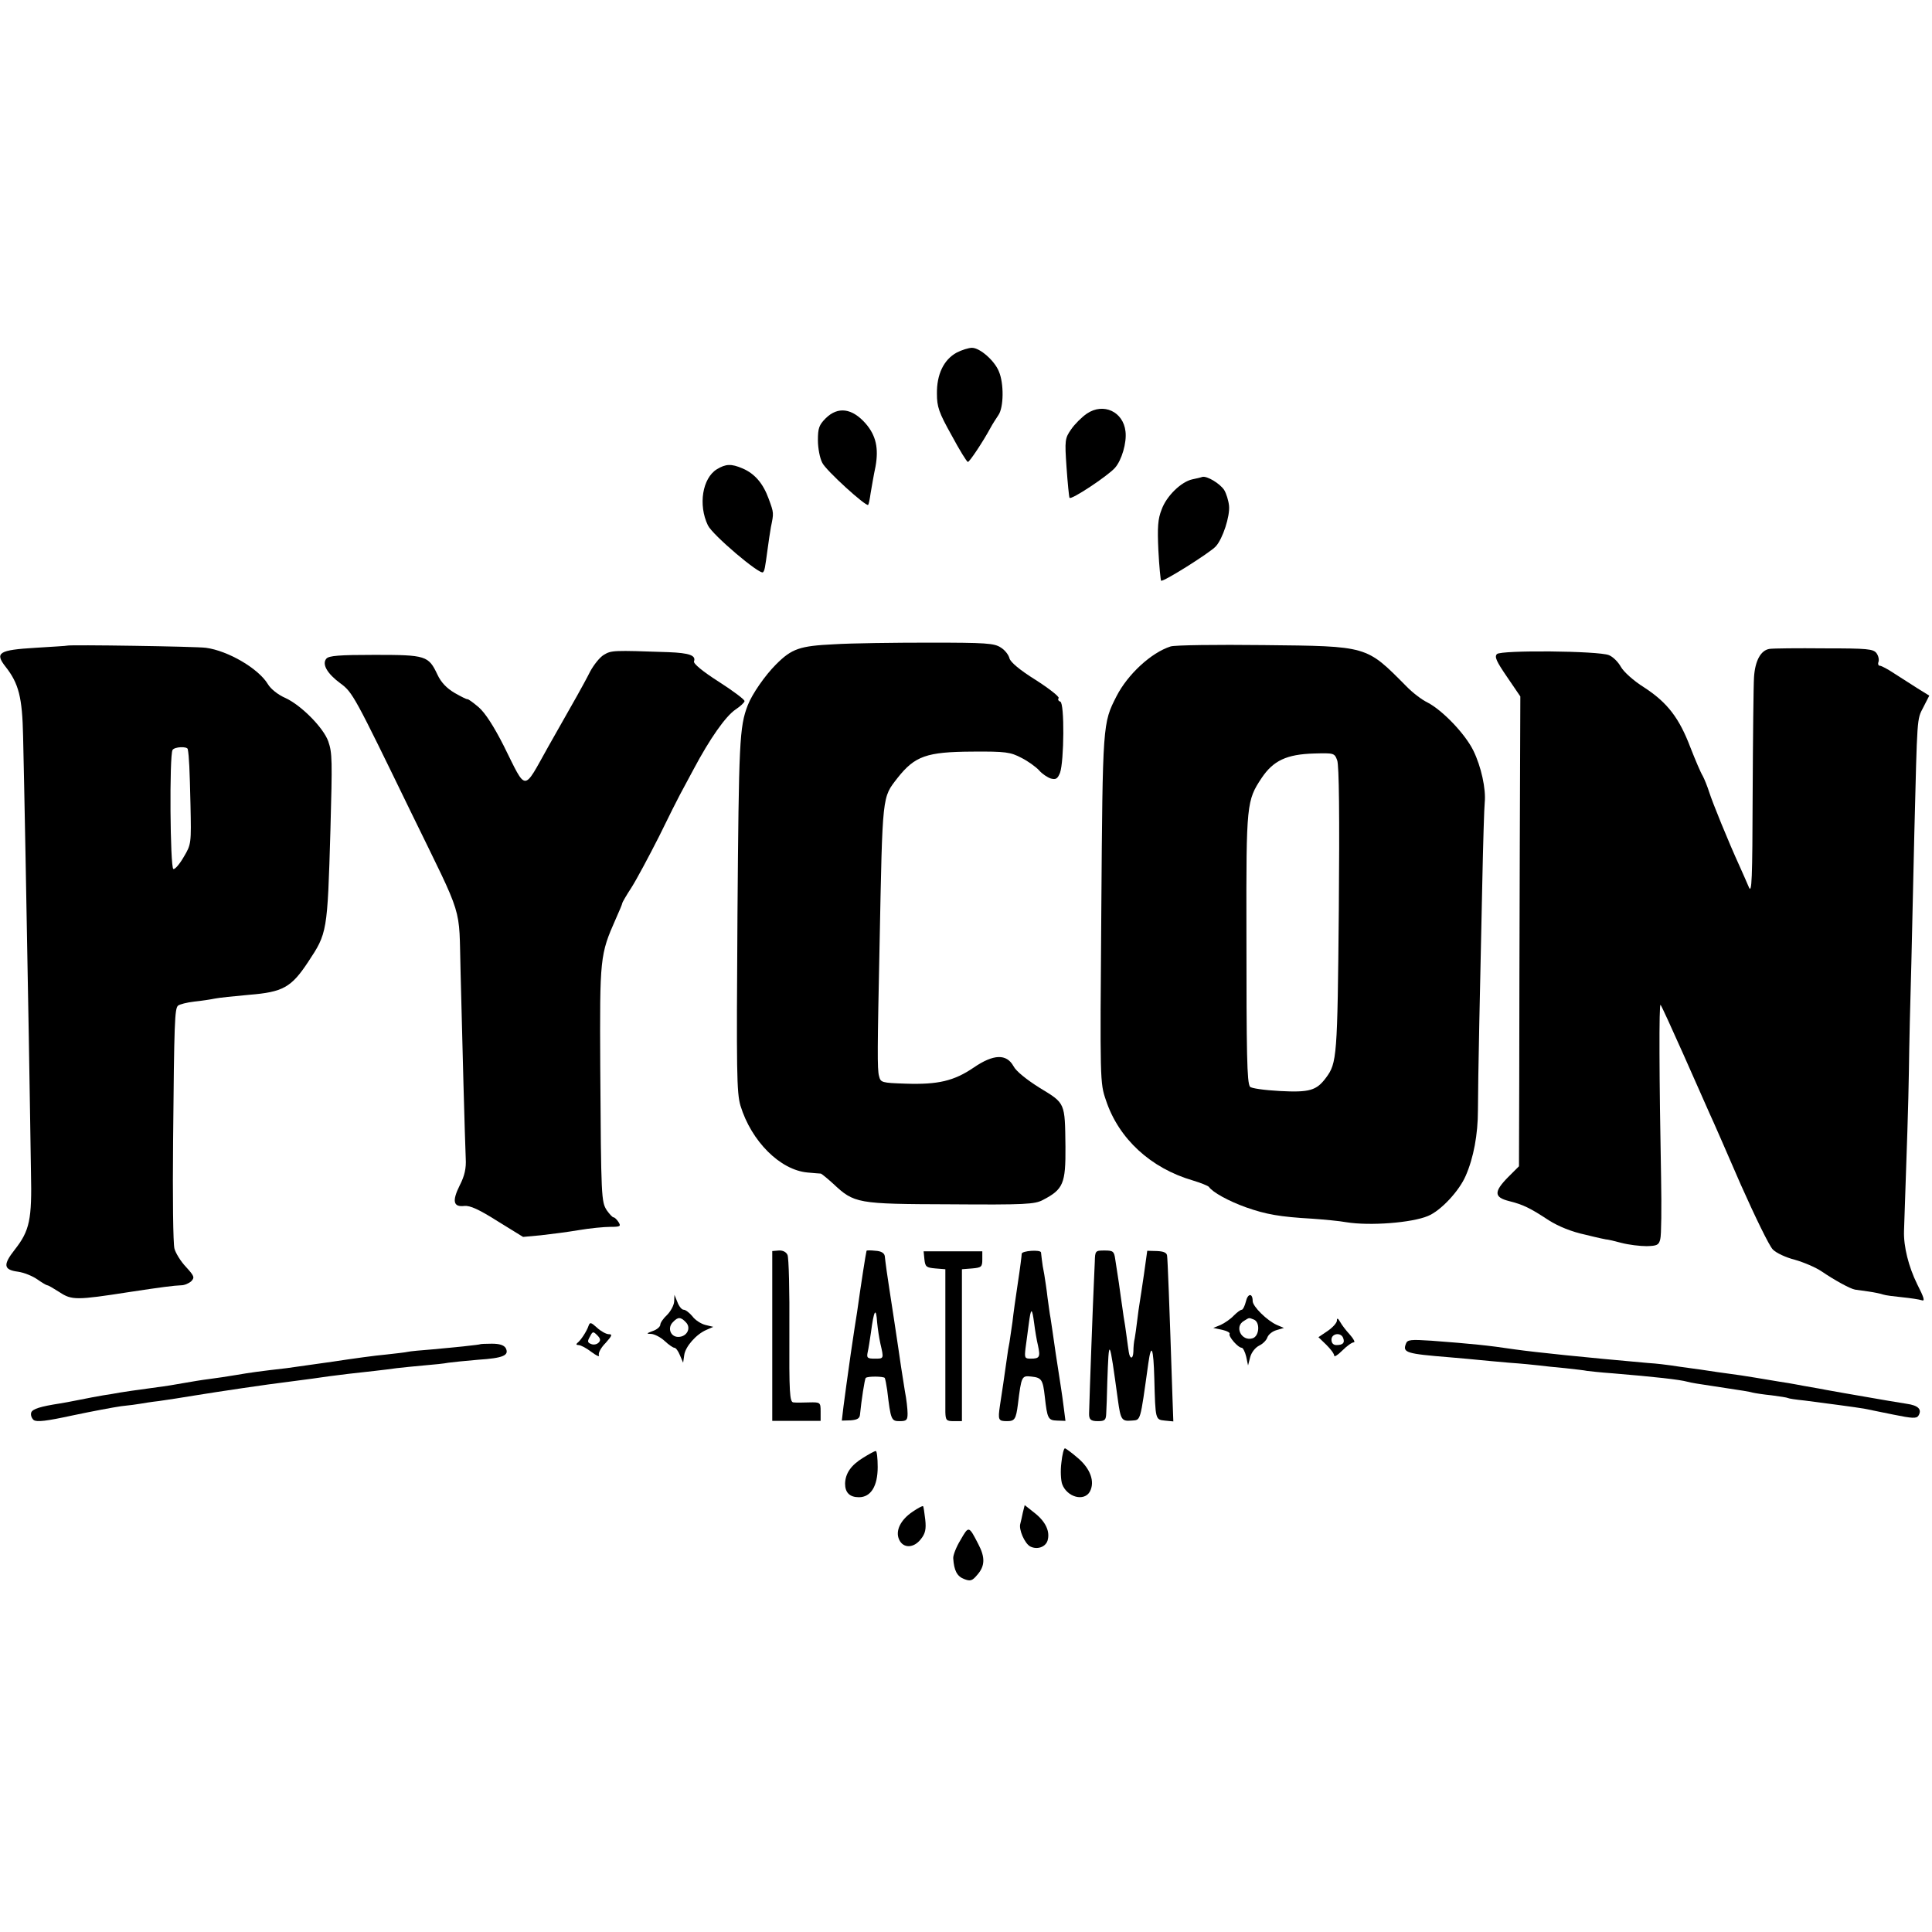
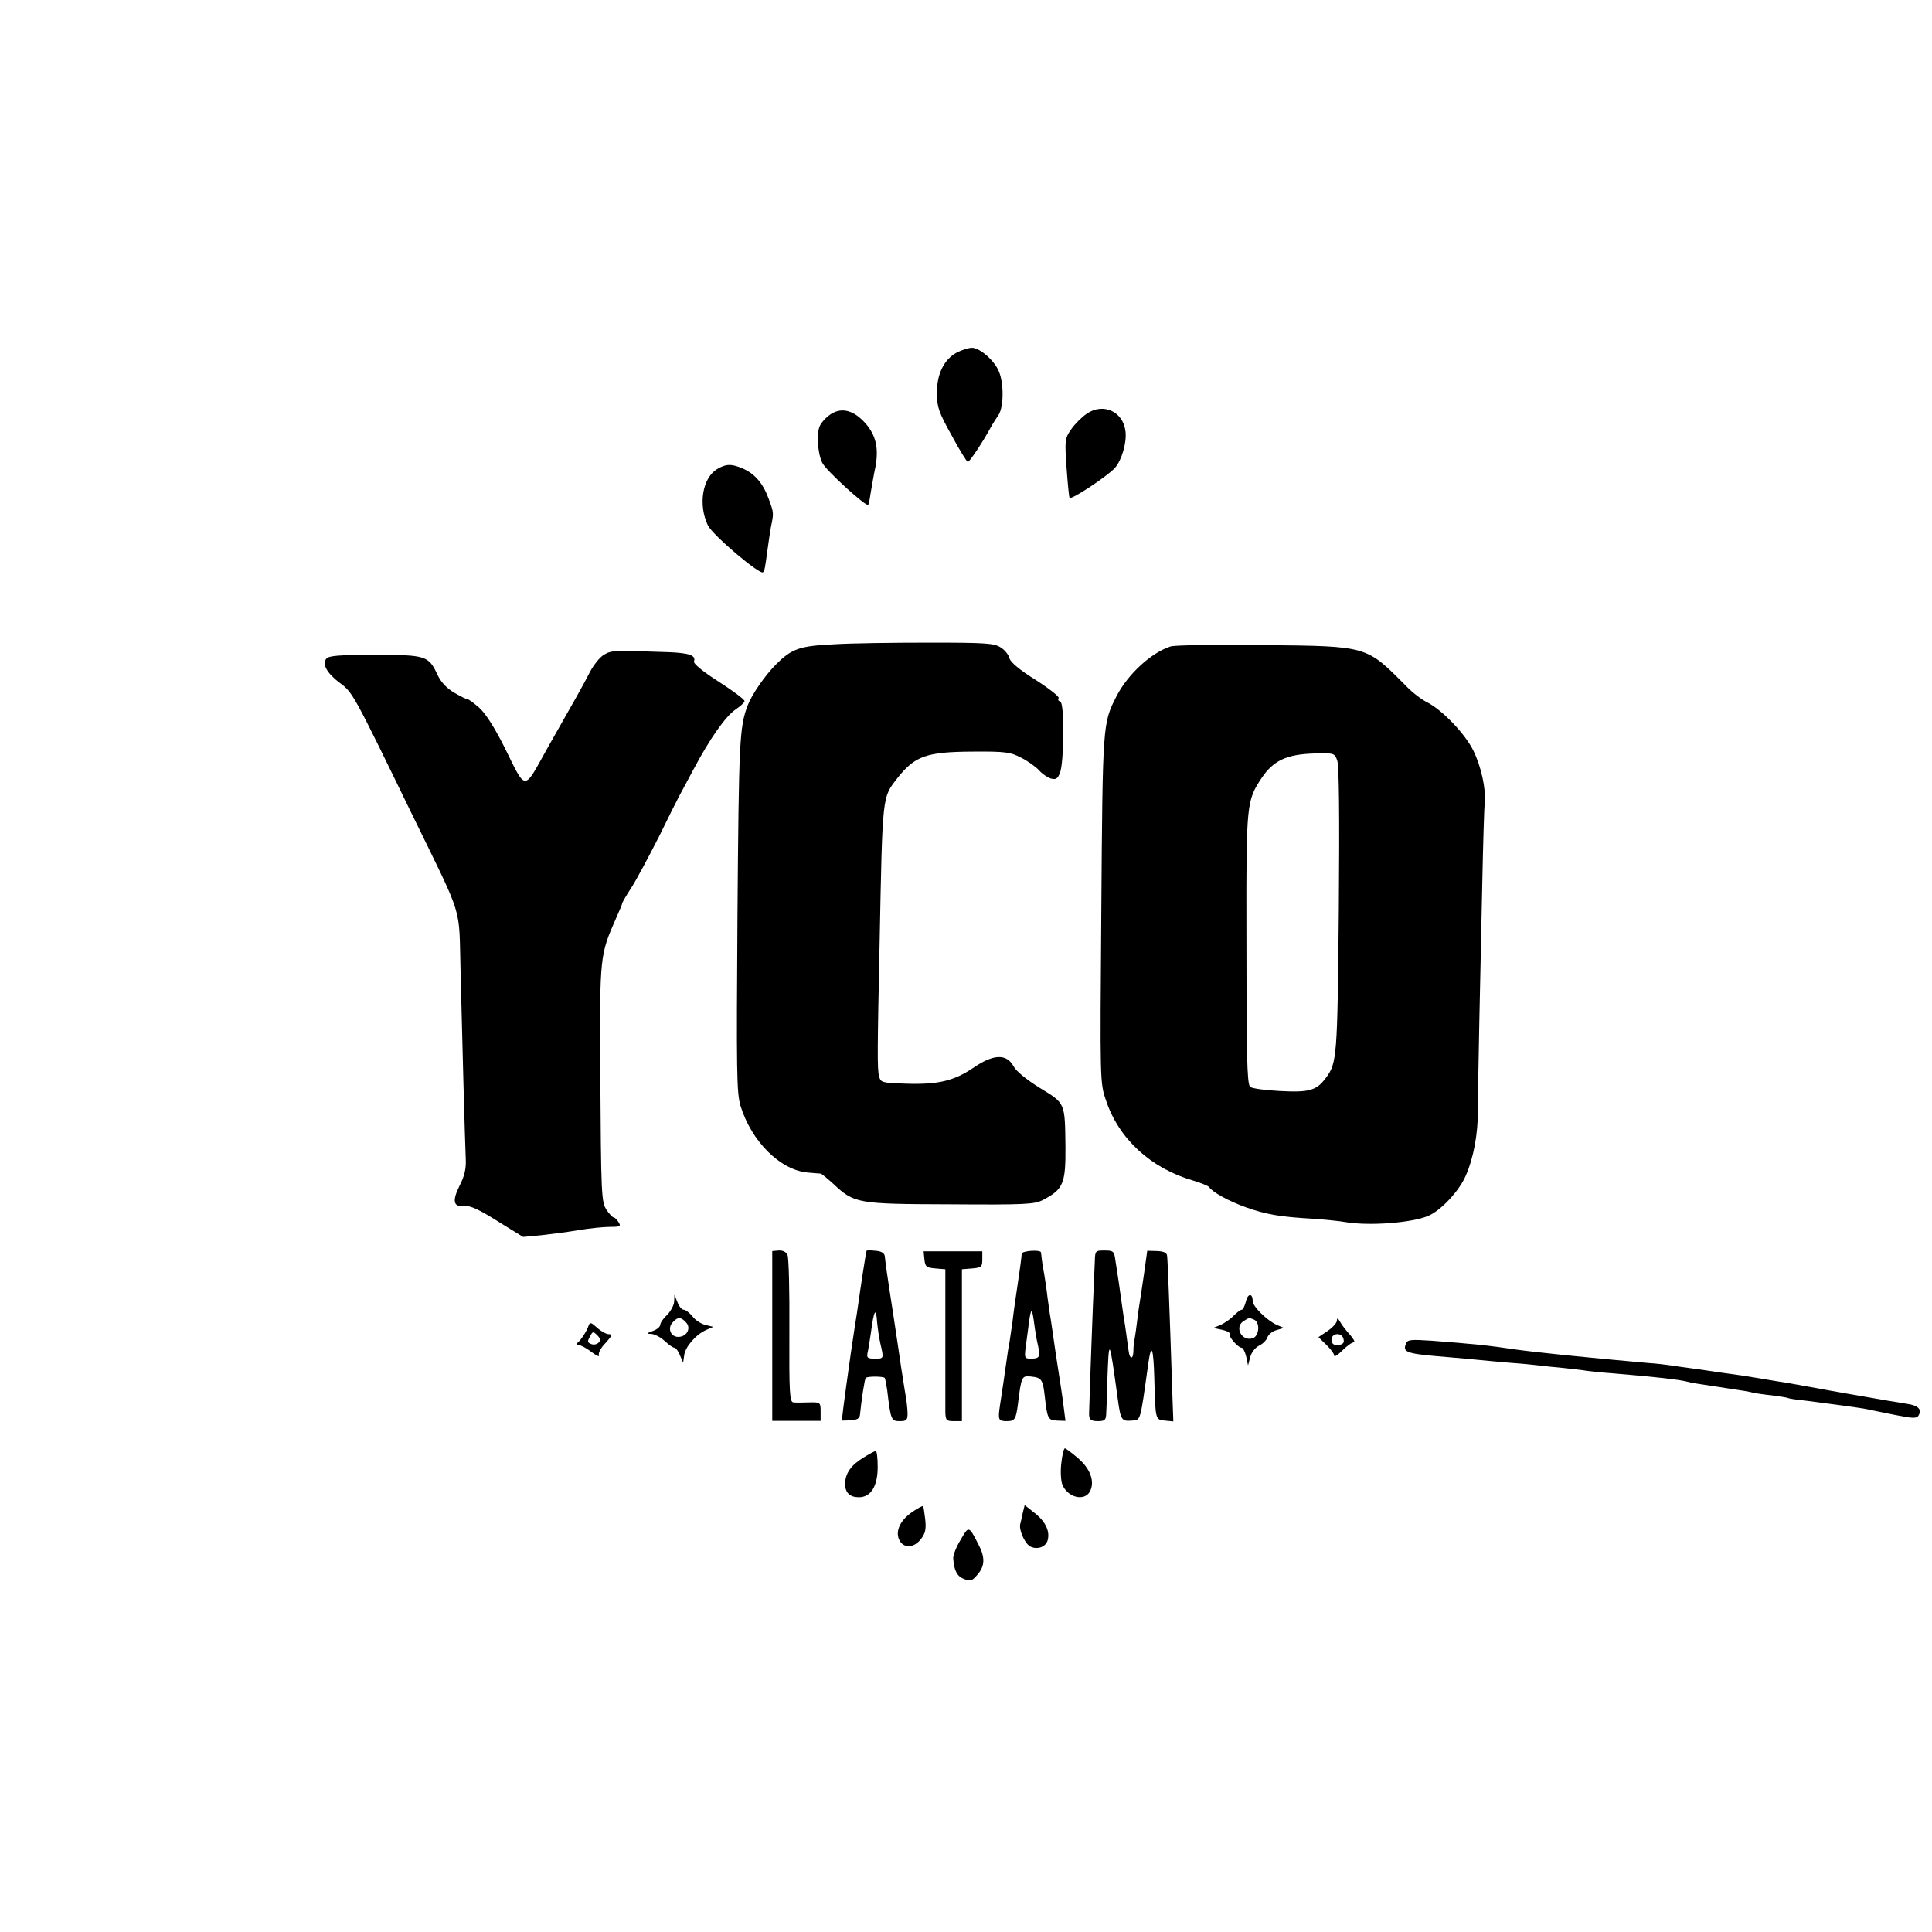
<svg xmlns="http://www.w3.org/2000/svg" version="1.0" width="711pt" height="711pt" viewBox="0 0 711 711" preserveAspectRatio="xMidYMid meet">
  <g transform="translate(0,711) scale(0.1,-0.1)" fill="#000000" stroke="none">
    <path d="M3520 5812 c-47 -26 -73 -80 -72 -151 0 -48 7 -69 54 -153 29 -54 56 -98 60 -98 6 0 56 75 84 127 7 13 20 33 28 45 20 28 21 117 2 161 -16 40 -70 87 -99 87 -12 0 -38 -8 -57 -18z" />
    <path d="M4000 5588 c-19 -13 -45 -39 -58 -58 -23 -33 -24 -40 -17 -140 4 -57 9 -108 11 -112 6 -9 140 80 167 110 25 28 44 93 39 134 -8 73 -81 107 -142 66z" />
    <path d="M3039 5571 c-25 -25 -29 -37 -29 -81 0 -29 7 -66 16 -83 13 -28 162 -163 169 -155 2 2 6 21 9 43 4 22 11 66 18 98 12 67 2 114 -36 158 -50 57 -102 64 -147 20z" />
    <path d="M2638 5383 c-53 -33 -69 -131 -33 -206 16 -35 192 -184 203 -173 6 7 7 12 17 86 3 25 9 61 12 80 11 53 11 52 -8 104 -21 58 -52 93 -96 112 -42 18 -62 17 -95 -3z" />
-     <path d="M4425 5355 c-5 -2 -22 -6 -37 -9 -41 -9 -95 -61 -113 -111 -14 -35 -16 -65 -12 -151 3 -58 8 -108 10 -111 7 -6 180 103 201 126 26 28 53 112 49 150 -2 19 -10 45 -18 58 -16 24 -63 52 -80 48z" />
    <path d="M3070 4739 c-127 -6 -156 -16 -214 -74 -41 -41 -88 -109 -104 -150 -31 -80 -33 -135 -38 -770 -4 -582 -3 -656 11 -704 40 -131 146 -237 247 -246 23 -2 45 -4 49 -4 3 -1 23 -17 45 -37 78 -73 87 -75 431 -76 276 -2 311 0 341 16 75 39 84 60 83 196 -2 163 0 159 -94 216 -48 30 -88 62 -97 80 -26 47 -74 45 -147 -5 -72 -49 -131 -63 -250 -59 -89 3 -92 4 -98 28 -7 24 -6 103 2 485 11 558 9 538 66 612 64 81 107 96 275 97 124 1 141 -2 181 -23 24 -12 53 -33 65 -46 11 -13 31 -26 43 -30 19 -5 25 -1 34 21 15 42 17 256 1 262 -7 2 -10 8 -6 13 3 5 -35 35 -85 67 -58 36 -92 65 -96 79 -3 13 -17 31 -32 40 -24 16 -55 18 -263 18 -129 0 -287 -2 -350 -6z" />
-     <path d="M247 4734 c-1 -1 -54 -4 -117 -8 -134 -8 -150 -18 -110 -69 49 -62 62 -113 65 -256 4 -167 13 -639 21 -1106 3 -192 7 -417 8 -500 4 -173 -5 -214 -59 -283 -45 -57 -42 -75 11 -82 22 -3 54 -16 71 -28 17 -12 34 -22 37 -22 4 0 24 -12 46 -26 44 -29 62 -29 255 1 118 18 165 24 192 25 12 0 28 7 37 15 13 14 11 19 -20 53 -19 20 -38 51 -42 67 -5 17 -7 194 -5 395 4 443 6 487 18 499 6 5 33 12 60 15 28 3 61 8 75 11 14 3 71 9 127 14 124 10 155 27 217 121 70 106 71 107 82 485 7 257 7 284 -8 327 -18 50 -99 132 -157 159 -28 12 -55 34 -65 51 -34 57 -146 123 -228 134 -34 5 -505 12 -511 8z m444 -381 c5 -26 7 -75 10 -204 3 -144 3 -146 -25 -193 -15 -26 -32 -46 -38 -44 -12 4 -15 419 -3 438 7 12 54 14 56 3z" />
    <path d="M4308 4731 c-72 -23 -158 -103 -199 -183 -51 -100 -51 -99 -56 -783 -5 -636 -5 -640 17 -704 47 -142 165 -250 319 -295 30 -9 57 -20 60 -24 14 -20 72 -52 136 -75 74 -26 123 -35 245 -42 41 -3 98 -8 125 -13 87 -14 241 -2 300 23 47 19 115 92 139 148 29 66 45 152 45 242 0 39 2 183 5 320 3 138 8 369 11 515 3 146 7 279 9 297 5 49 -13 132 -42 191 -30 61 -113 148 -169 177 -21 10 -56 37 -78 60 -148 149 -139 147 -524 151 -174 2 -328 0 -343 -5z m613 -419 c7 -18 9 -205 6 -552 -5 -541 -7 -562 -47 -616 -35 -47 -60 -55 -171 -49 -56 3 -106 10 -109 16 -11 16 -13 116 -13 574 -1 468 1 479 56 562 43 64 92 87 192 90 74 2 76 2 86 -25z" />
-     <path d="M6512 4722 c-32 -5 -53 -43 -57 -104 -2 -29 -4 -222 -5 -428 -1 -319 -3 -371 -14 -345 -7 17 -22 50 -33 75 -43 94 -101 237 -113 275 -7 22 -18 49 -24 60 -7 11 -27 58 -45 104 -41 108 -84 165 -170 221 -40 25 -76 58 -86 76 -10 18 -29 37 -44 43 -39 16 -397 19 -412 4 -10 -10 -2 -27 37 -84 l49 -72 -2 -546 c-1 -300 -2 -689 -2 -864 l-1 -319 -40 -40 c-53 -54 -52 -74 3 -88 52 -13 77 -25 147 -71 35 -22 83 -42 135 -53 44 -11 81 -19 82 -18 2 0 24 -5 50 -12 27 -7 68 -12 93 -12 38 1 45 4 50 26 4 14 5 115 3 225 -7 365 -8 644 -2 637 4 -4 41 -86 84 -182 43 -96 86 -195 97 -219 11 -23 62 -140 114 -260 53 -119 105 -226 118 -239 12 -13 49 -30 81 -38 32 -9 77 -28 99 -43 47 -32 105 -64 123 -67 6 -1 29 -4 50 -7 21 -3 45 -8 53 -11 8 -3 40 -7 70 -10 30 -3 63 -8 72 -11 13 -5 9 9 -17 60 -31 63 -50 138 -48 195 11 319 16 462 18 590 1 85 5 263 9 395 3 132 8 348 11 480 11 432 9 416 33 462 l22 43 -42 26 c-24 15 -62 40 -86 55 -24 16 -48 29 -54 29 -5 0 -8 6 -5 14 3 8 0 22 -7 32 -12 16 -33 18 -192 18 -99 1 -189 0 -202 -2z" />
    <path d="M2222 4700 c-15 -9 -37 -37 -50 -61 -12 -24 -34 -64 -48 -89 -14 -25 -62 -110 -107 -189 -93 -166 -78 -167 -163 4 -36 71 -68 121 -92 142 -20 17 -39 31 -42 30 -3 -1 -24 10 -47 23 -29 17 -50 39 -63 67 -33 70 -42 73 -231 73 -130 0 -169 -3 -178 -14 -17 -20 3 -55 52 -91 45 -33 52 -47 260 -475 197 -404 175 -335 182 -587 6 -254 16 -617 19 -687 2 -35 -4 -63 -22 -98 -29 -58 -24 -81 17 -76 21 2 54 -13 122 -56 l94 -58 65 6 c36 4 99 12 140 19 41 7 93 12 116 12 37 0 40 2 30 18 -6 9 -14 17 -18 17 -4 0 -15 12 -25 26 -20 32 -21 43 -24 529 -2 401 -1 412 57 543 13 29 24 55 24 58 0 3 15 29 34 58 19 30 64 114 101 187 36 74 71 143 77 154 6 11 29 54 51 95 59 111 117 194 154 219 18 12 33 26 33 31 0 6 -43 38 -96 72 -58 37 -93 66 -90 74 8 22 -17 31 -94 34 -204 7 -210 7 -238 -10z" />
    <path d="M2842 2193 l0 -312 89 0 89 0 0 34 c0 34 -1 35 -42 34 -24 -1 -50 -1 -58 0 -14 1 -16 34 -15 264 1 144 -2 270 -7 279 -5 11 -18 17 -32 16 l-24 -2 0 -313z" />
    <path d="M3189 2507 c-3 -11 -20 -120 -35 -227 -3 -19 -7 -45 -9 -57 -4 -24 -24 -162 -30 -208 -2 -16 -7 -53 -11 -82 l-6 -51 33 1 c24 2 33 7 34 22 5 51 17 130 21 134 7 7 66 6 70 0 2 -4 6 -24 9 -45 13 -110 15 -114 46 -114 25 0 29 4 29 28 0 16 -4 53 -10 83 -5 30 -11 70 -14 89 -3 19 -14 98 -26 175 -12 77 -24 157 -27 178 -3 21 -6 46 -7 55 -2 11 -14 18 -34 19 -18 2 -32 2 -33 0z m39 -264 c2 -21 7 -56 12 -78 13 -56 13 -55 -21 -55 -27 0 -30 3 -26 23 3 12 8 45 12 72 11 84 19 98 23 38z" />
    <path d="M3402 2475 c3 -27 7 -30 40 -33 l37 -3 0 -247 c0 -136 0 -262 0 -279 1 -30 4 -33 31 -33 l30 0 0 279 0 280 38 3 c34 3 37 6 37 33 l0 30 -108 0 -108 0 3 -30z" />
    <path d="M3760 2496 c0 -6 -6 -54 -14 -106 -8 -52 -17 -117 -20 -145 -4 -27 -9 -61 -11 -75 -3 -14 -7 -38 -9 -55 -9 -65 -19 -132 -26 -177 -8 -54 -6 -58 26 -58 28 0 33 7 40 62 13 105 14 106 50 102 37 -4 42 -11 49 -74 9 -81 12 -87 46 -88 l30 -1 -6 47 c-3 26 -8 58 -10 72 -2 14 -11 72 -20 130 -8 58 -17 116 -19 130 -3 14 -7 48 -11 75 -3 28 -9 66 -12 85 -4 19 -8 44 -9 55 -1 11 -3 23 -3 26 -2 11 -71 6 -71 -5z m46 -257 c3 -24 9 -61 14 -81 9 -42 6 -48 -27 -48 -22 0 -23 3 -19 38 3 20 8 61 12 90 8 61 12 62 20 1z" />
    <path d="M4029 2467 c-1 -23 -3 -64 -4 -92 -2 -36 -15 -387 -17 -465 -1 -24 6 -30 32 -30 26 0 30 4 31 28 1 15 3 68 4 117 6 168 7 167 39 -67 10 -73 14 -79 50 -76 35 3 31 -10 62 211 11 78 19 57 22 -56 4 -154 4 -151 39 -155 l31 -3 -3 83 c-12 367 -18 514 -20 527 -1 11 -13 16 -37 17 l-36 1 -12 -86 c-7 -47 -14 -95 -16 -106 -2 -11 -6 -40 -9 -65 -3 -25 -7 -54 -9 -65 -3 -11 -5 -33 -5 -49 -1 -29 -13 -29 -17 -1 -1 7 -5 33 -8 57 -3 24 -8 57 -11 73 -2 17 -7 48 -10 70 -5 37 -8 60 -21 142 -4 28 -8 31 -39 31 -34 0 -35 -1 -36 -41z" />
    <path d="M4585 2320 c-4 -16 -11 -30 -15 -30 -5 0 -18 -10 -30 -22 -11 -12 -33 -27 -48 -34 l-27 -11 33 -7 c18 -4 30 -11 27 -15 -5 -9 31 -51 45 -51 4 0 12 -15 16 -32 l7 -33 8 31 c5 18 19 35 33 42 13 6 27 20 30 30 4 11 19 23 34 27 l27 8 -26 11 c-36 16 -89 68 -89 88 0 30 -18 29 -25 -2z m29 -66 c24 -9 21 -61 -4 -69 -41 -13 -69 43 -32 64 21 13 17 12 36 5z" />
    <path d="M2481 2320 c-1 -14 -13 -36 -26 -49 -14 -13 -25 -29 -25 -36 0 -7 -12 -18 -27 -23 -25 -9 -25 -11 -6 -11 12 -1 34 -12 49 -26 15 -14 31 -25 36 -25 5 0 14 -12 20 -27 l12 -28 4 28 c4 31 44 77 82 93 l25 11 -29 7 c-16 4 -38 18 -48 32 -11 13 -25 24 -32 24 -7 0 -17 12 -23 28 l-11 27 -1 -25z m43 -76 c21 -21 4 -54 -28 -54 -29 0 -41 34 -19 55 18 19 28 19 47 -1z" />
    <path d="M4920 2250 c0 -8 -15 -25 -34 -38 l-34 -23 29 -28 c16 -16 29 -33 29 -40 0 -6 13 2 30 19 16 16 35 30 42 30 6 0 0 12 -14 28 -14 15 -30 36 -36 47 -8 14 -12 16 -12 5z m23 -64 c7 -18 -1 -26 -25 -26 -11 0 -18 7 -18 20 0 23 35 28 43 6z" />
    <path d="M2166 2231 c-7 -21 -29 -54 -41 -63 -6 -5 -4 -8 4 -8 8 0 29 -11 47 -25 19 -14 31 -20 28 -12 -3 8 8 28 25 45 23 26 26 32 11 32 -9 0 -29 11 -43 24 -22 20 -26 21 -31 7z m37 -62 c-7 -7 -19 -9 -28 -5 -13 5 -14 10 -4 27 10 20 12 20 27 5 12 -12 13 -19 5 -27z" />
    <path d="M5174 2165 c-13 -33 1 -37 161 -50 44 -4 94 -8 110 -10 17 -2 66 -6 109 -10 44 -3 93 -8 110 -10 17 -2 60 -7 96 -10 36 -4 72 -8 80 -10 8 -1 51 -6 95 -9 156 -13 246 -23 275 -31 15 -4 33 -7 120 -20 87 -13 105 -16 120 -20 8 -2 40 -7 70 -10 30 -4 57 -8 60 -10 3 -2 30 -6 60 -9 78 -10 191 -25 220 -30 14 -3 63 -13 108 -22 69 -14 85 -15 92 -4 14 23 0 38 -44 44 -24 4 -54 9 -67 11 -145 25 -208 36 -229 40 -14 3 -38 7 -55 10 -16 3 -41 7 -55 10 -14 3 -41 7 -60 10 -19 3 -60 10 -90 15 -30 5 -75 12 -100 15 -25 3 -56 8 -70 10 -14 2 -45 7 -70 10 -25 3 -56 8 -70 10 -14 2 -52 7 -85 9 -237 21 -411 39 -490 50 -99 15 -162 21 -307 32 -76 5 -89 4 -94 -11z" />
-     <path d="M1767 2163 c-3 -2 -89 -11 -177 -19 -41 -3 -82 -7 -90 -9 -8 -2 -44 -6 -80 -10 -36 -3 -123 -15 -195 -26 -71 -10 -148 -21 -170 -24 -96 -11 -133 -16 -185 -25 -30 -5 -75 -12 -100 -15 -25 -3 -67 -10 -95 -15 -27 -5 -70 -12 -95 -15 -95 -13 -116 -16 -140 -20 -14 -3 -41 -7 -60 -10 -19 -3 -60 -11 -90 -17 -30 -6 -62 -12 -70 -13 -71 -11 -100 -20 -105 -33 -3 -9 1 -21 9 -28 12 -8 46 -4 143 17 71 15 151 30 179 34 29 3 60 7 70 9 11 2 42 7 69 10 28 4 88 13 135 21 80 13 260 40 343 50 63 8 121 16 147 20 28 4 104 13 170 20 25 3 61 7 80 10 19 2 64 7 100 10 36 3 76 7 90 10 14 2 63 7 110 11 92 6 115 16 101 43 -7 11 -23 16 -51 16 -23 0 -42 -1 -43 -2z" />
    <path d="M3906 1727 c-4 -29 -2 -65 3 -79 18 -48 81 -65 102 -27 19 36 2 84 -44 123 -23 20 -45 36 -48 36 -4 0 -10 -24 -13 -53z" />
    <path d="M3176 1745 c-44 -27 -65 -57 -66 -95 0 -33 17 -50 51 -50 44 0 69 41 69 111 0 33 -3 59 -7 59 -5 0 -26 -12 -47 -25z" />
    <path d="M3359 1547 c-45 -30 -65 -71 -50 -103 15 -33 54 -32 80 2 16 20 20 36 16 72 -3 25 -6 47 -8 49 -2 2 -19 -7 -38 -20z" />
    <path d="M3764 1543 c-3 -15 -7 -33 -9 -40 -7 -21 16 -73 36 -84 25 -13 56 -3 64 21 10 33 -6 69 -46 101 l-38 30 -7 -28z" />
    <path d="M3535 1443 c-16 -26 -28 -57 -27 -68 3 -45 14 -66 40 -76 23 -9 30 -7 49 16 28 32 29 64 3 113 -35 68 -35 67 -65 15z" />
  </g>
</svg>